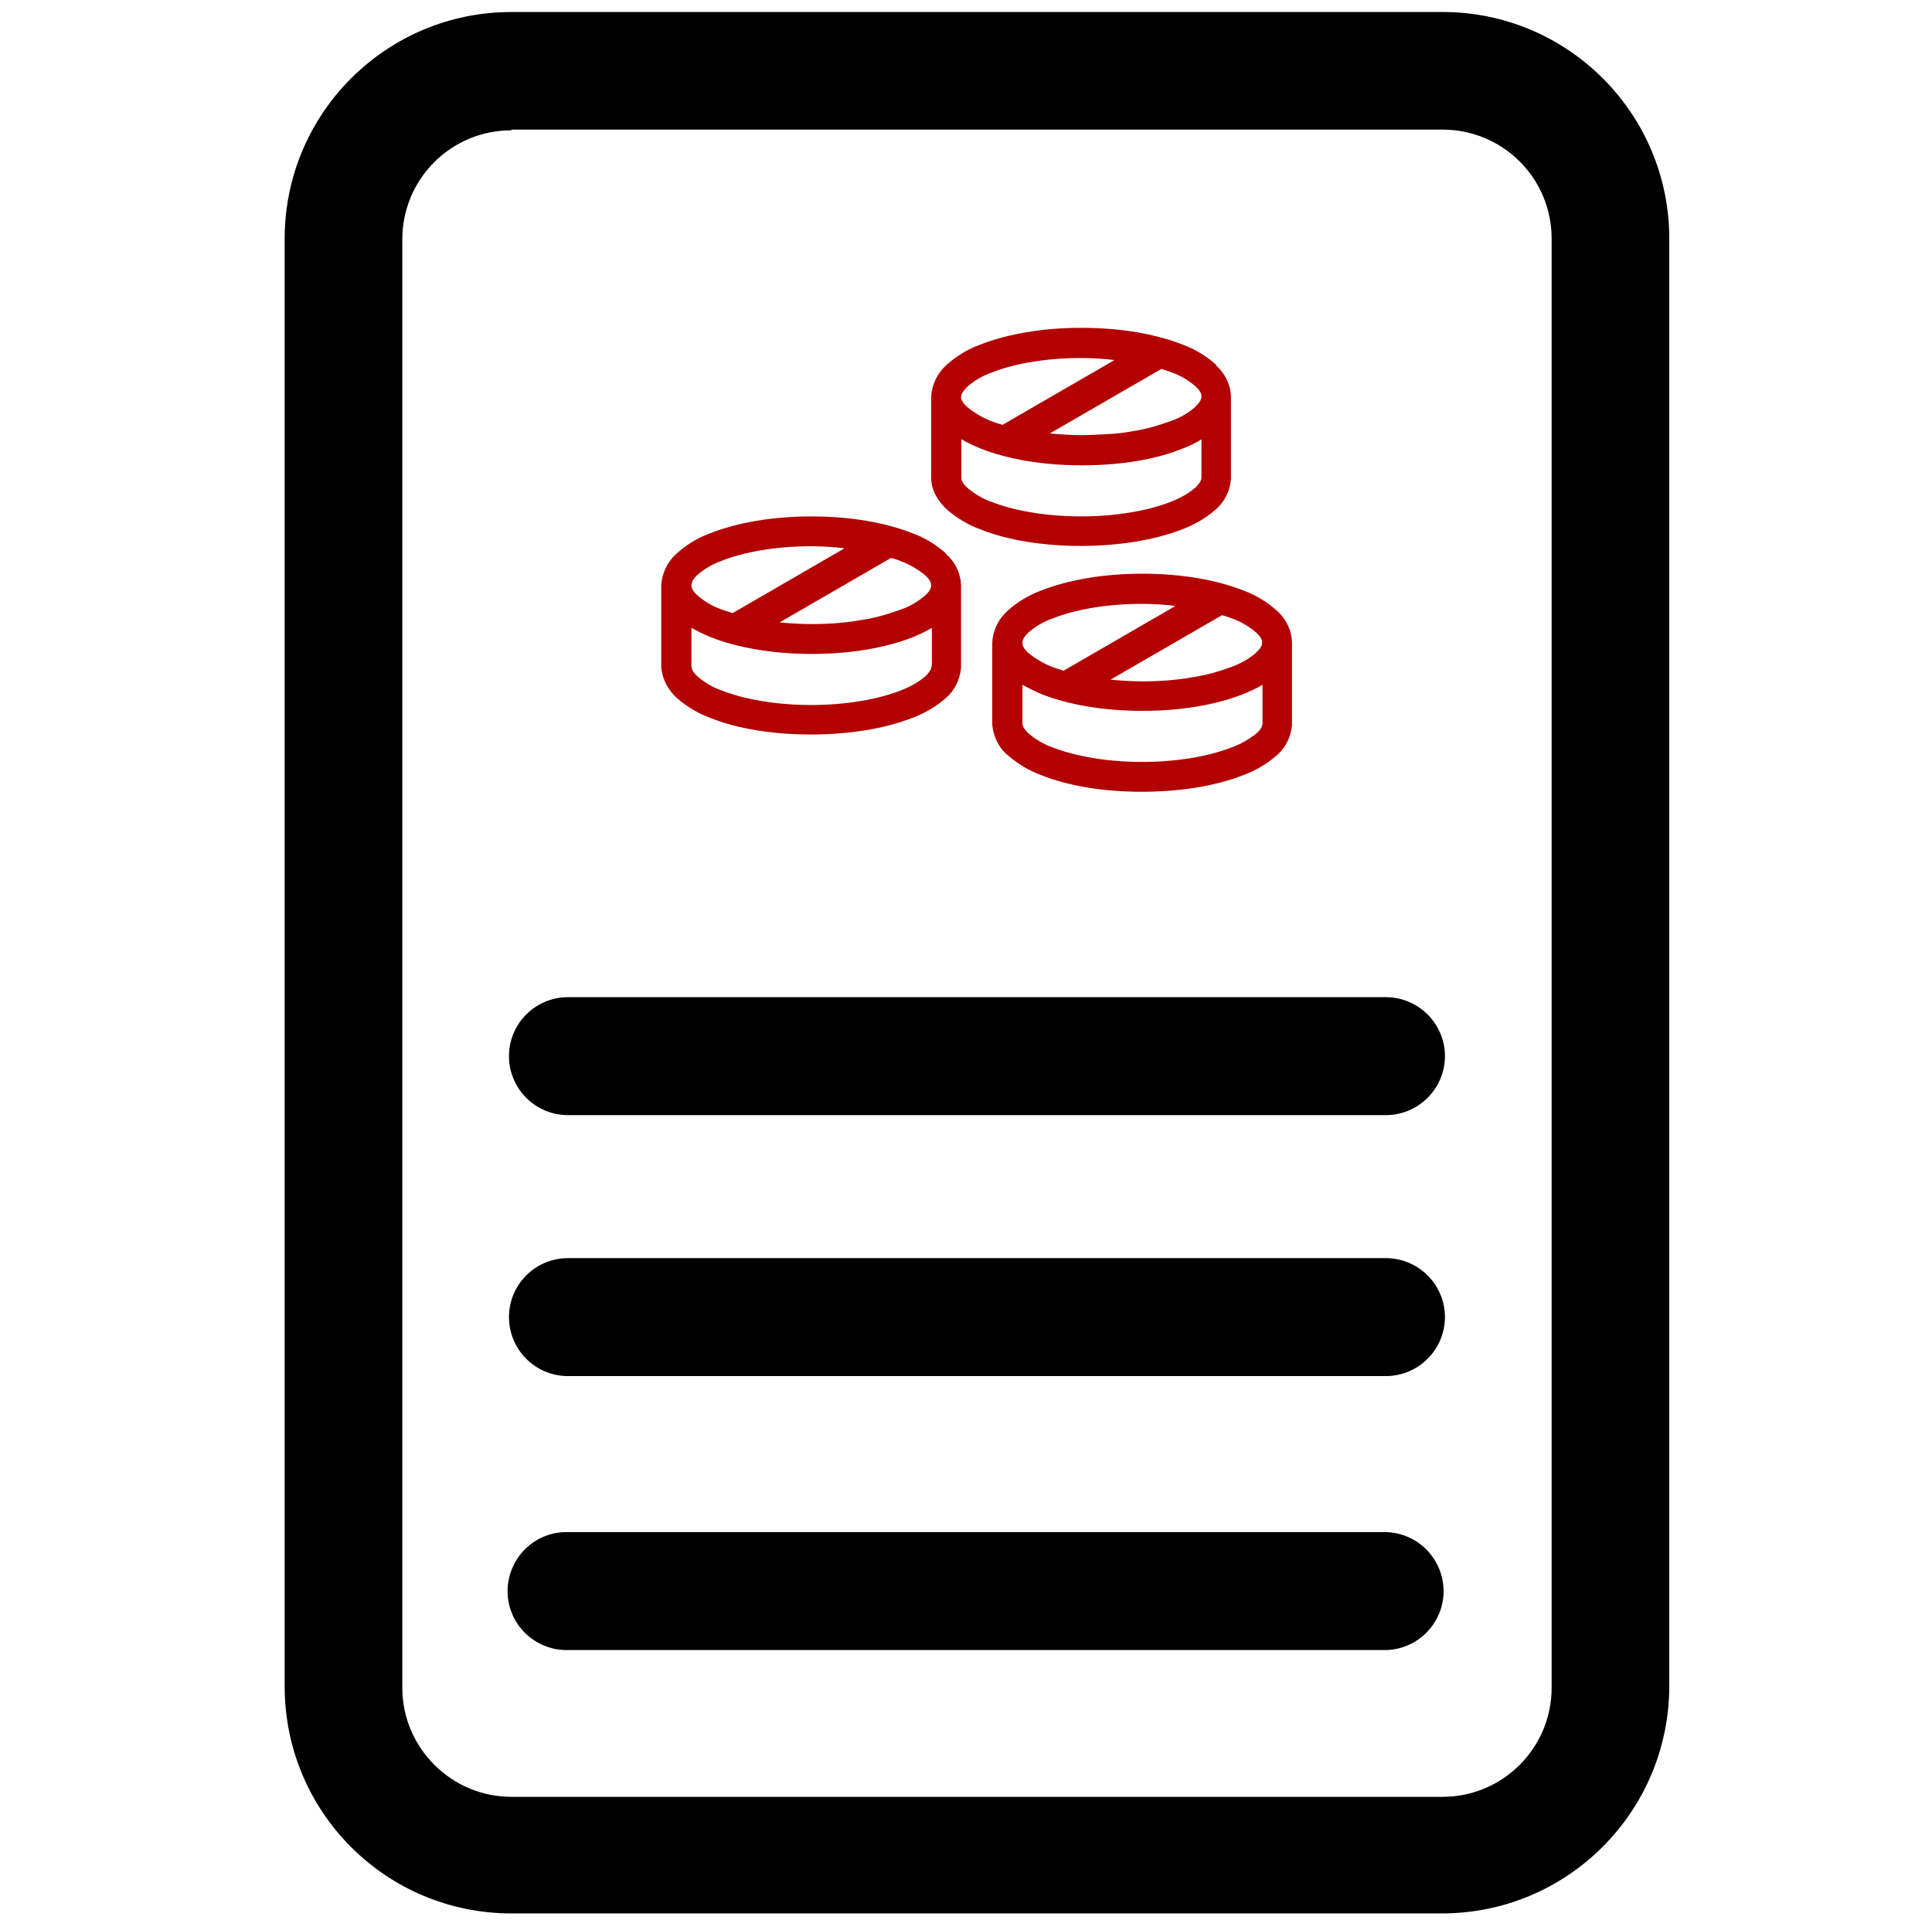
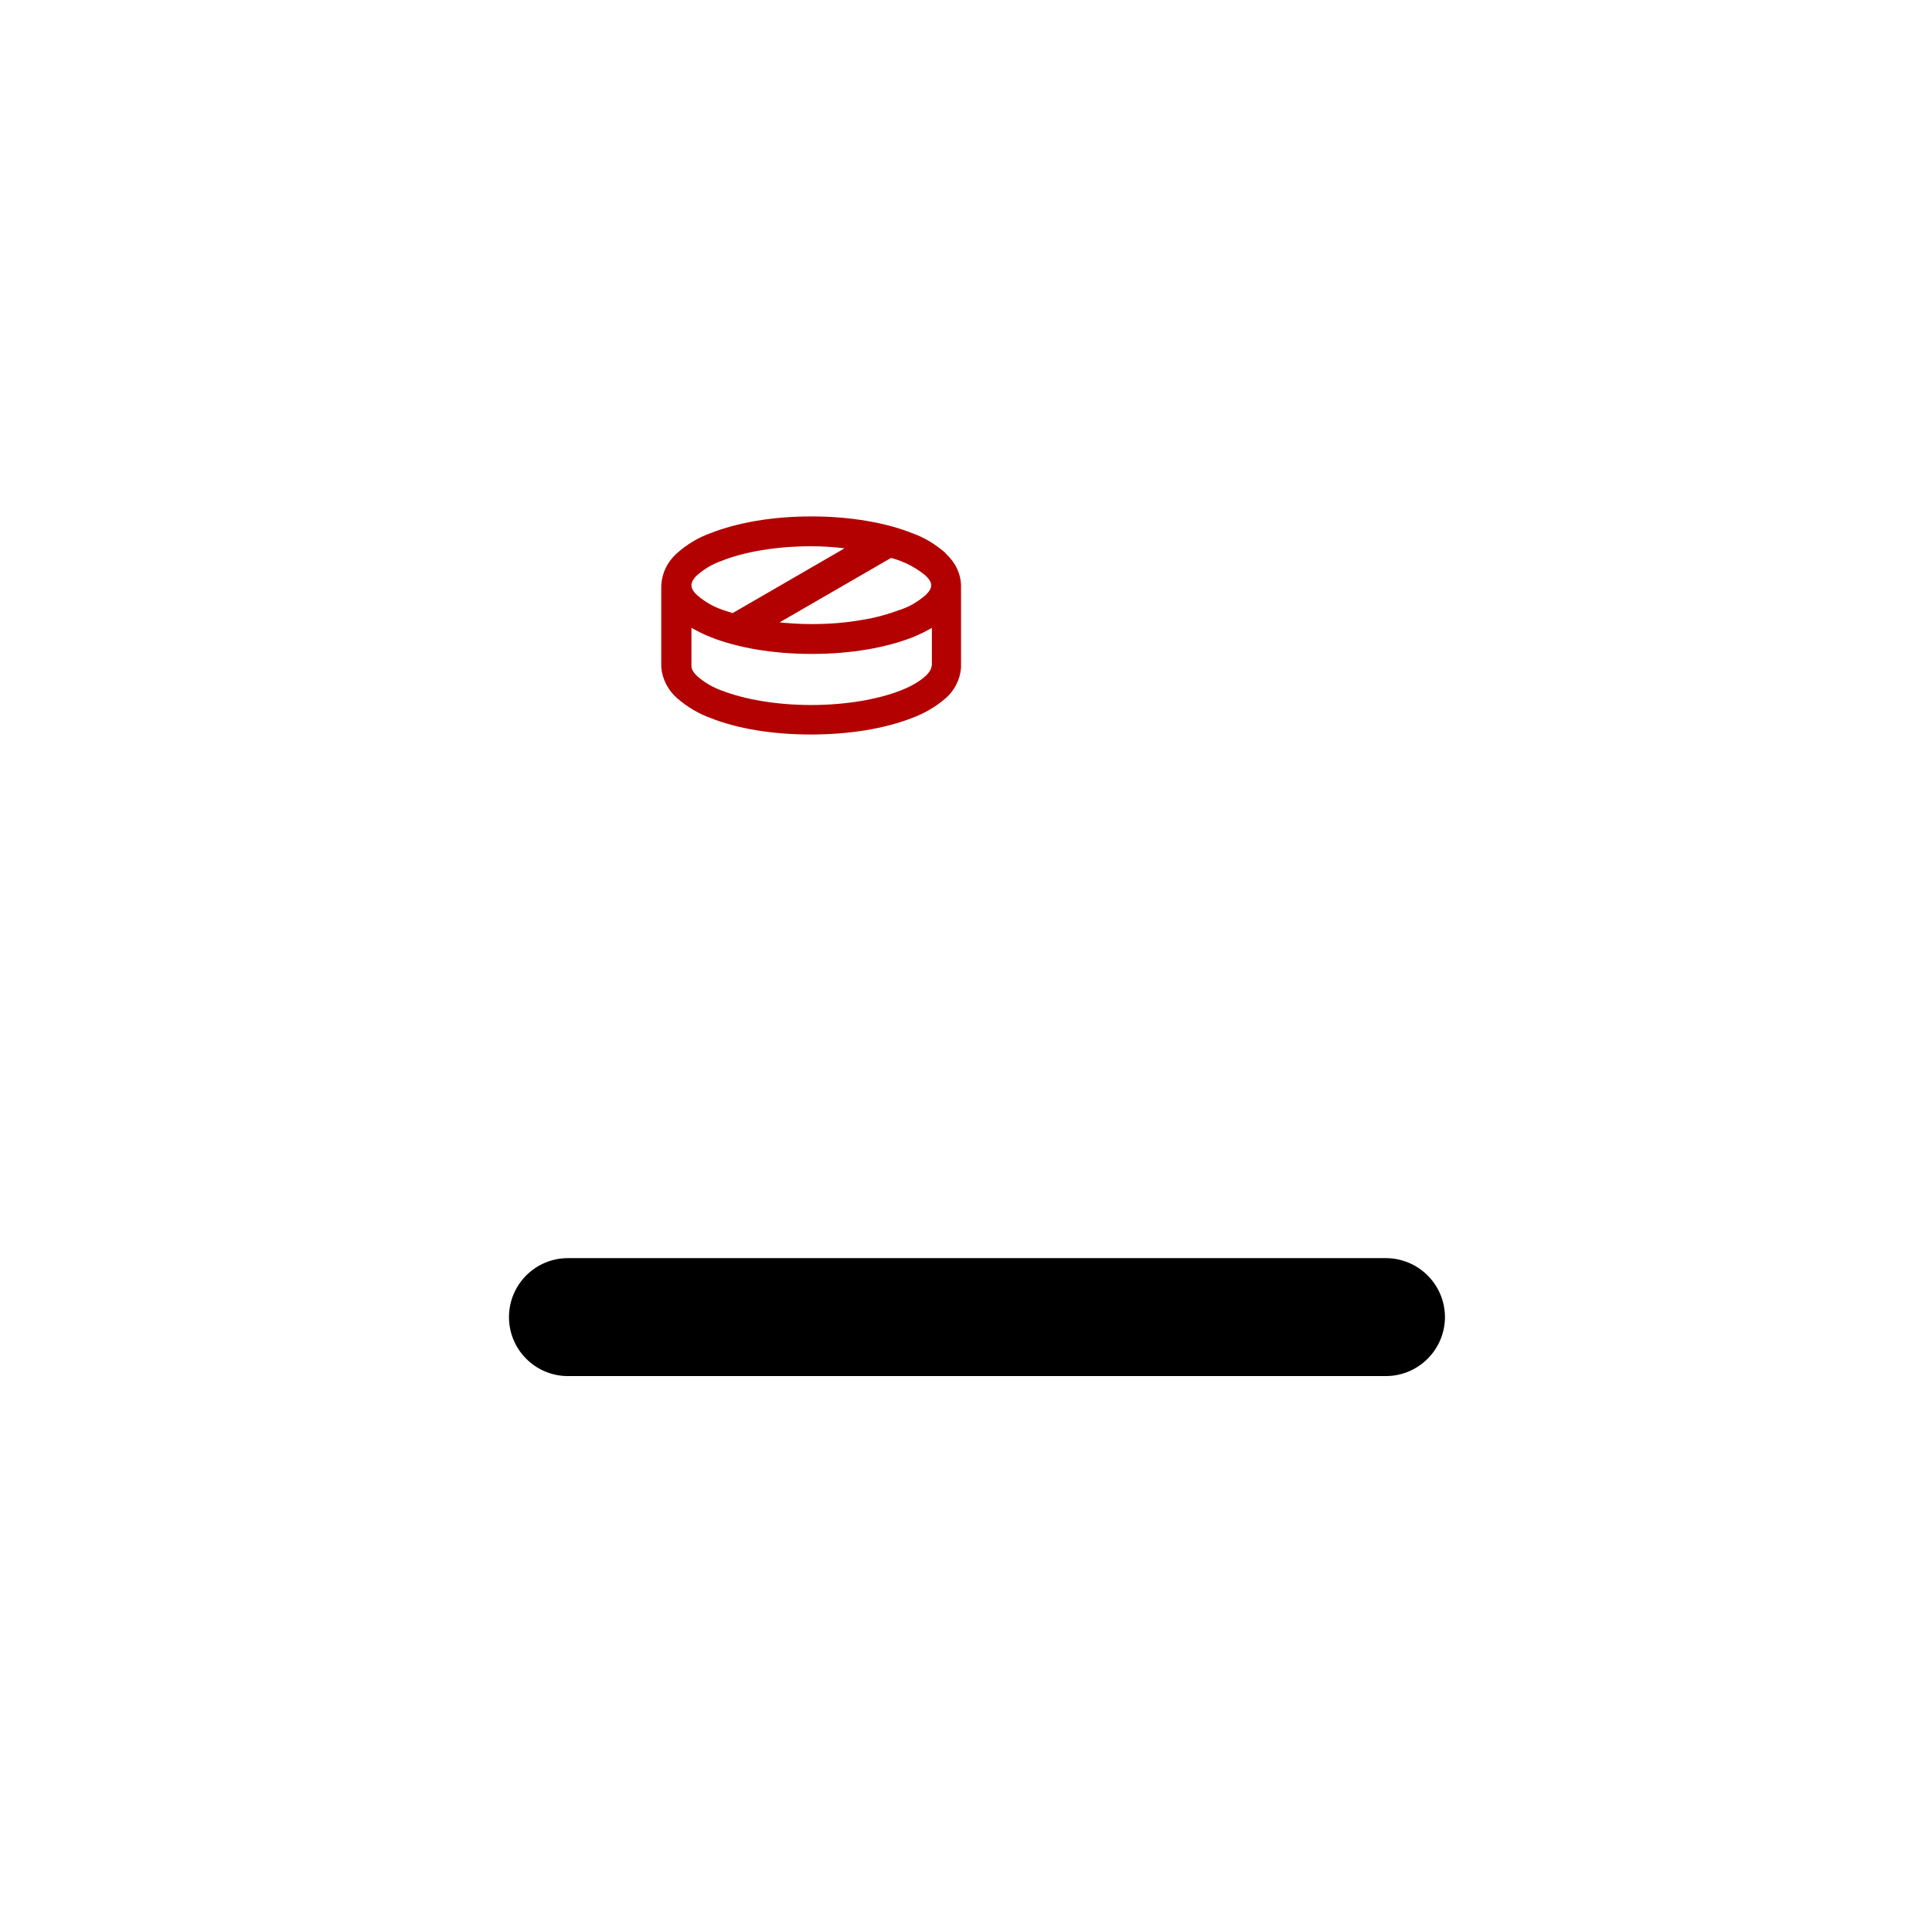
<svg xmlns="http://www.w3.org/2000/svg" id="Layer_1" data-name="Layer 1" version="1.1" viewBox="0 0 563.3 560">
  <defs>
    <style>
      .cls-1 {
        fill: #b30000;
      }

      .cls-1, .cls-2 {
        stroke-width: 0px;
      }

      .cls-2 {
        fill: #000;
      }
    </style>
  </defs>
-   <path class="cls-2" d="M420.4,558H149.1c-36.5,0-66-29.5-66.1-66V69.6c0-36.5,29.6-66.1,66.1-66.1h271.5c36.5,0,66.1,29.6,66.1,66.1v422.4c-.2,36.5-29.8,66-66.3,66ZM149.1,38c-17.6,0-31.8,14.2-31.8,31.8v422.4c0,17.5,14.3,31.8,31.8,31.8h271.5c17.6,0,31.8-14.3,31.8-31.8V69.6c0-17.6-14.2-31.8-31.8-31.8H149.1v.2Z" />
-   <path class="cls-2" d="M404.2,325.2h-238.6c-9.5,0-17.2-7.7-17.2-17.2,0-9.5,7.7-17.2,17.2-17.2h238.4c9.5,0,17.2,7.6,17.3,17.1,0,9.5-7.6,17.2-17.1,17.3h0Z" />
  <path class="cls-2" d="M404.2,401.3h-238.6c-9.5,0-17.2-7.7-17.2-17.2,0-9.5,7.7-17.2,17.2-17.2h238.4c9.5,0,17.2,7.6,17.3,17.1,0,9.5-7.6,17.2-17.1,17.3h0Z" />
-   <path class="cls-2" d="M404.2,481.2h-238.6c-9.5.2-17.4-7.3-17.6-16.8-.2-9.5,7.3-17.4,16.8-17.6.3,0,.6,0,.8,0h238.4c9.5.2,17,8,16.9,17.5-.2,9.2-7.5,16.6-16.7,16.9h0Z" />
-   <path class="cls-1" d="M354.6,106.4c-2.9-2.6-6.2-4.6-9.8-5.9-7.8-3.1-18.1-4.9-29.5-4.9h0c-11.3,0-21.6,1.8-29.5,4.9-3.6,1.3-6.9,3.3-9.8,5.9-2.7,2.4-4.3,5.7-4.5,9.3v23.5h0v.4c.1,3.6,2.1,6.7,4.6,9,2.9,2.5,6.2,4.5,9.8,5.8,7.8,3.1,18,4.8,29.2,4.8s21.4-1.7,29.2-4.7c3.6-1.3,7-3.2,9.9-5.7,2.7-2.2,4.4-5.5,4.7-9,0-.3,0-.6,0-.9v-23.2c-.1-3.6-1.8-6.9-4.5-9.3ZM280.6,114.5c.4-.6.9-1.2,1.4-1.7,2.1-1.8,4.4-3.2,7-4.1,6.4-2.6,15.8-4.3,26.2-4.3h0c3.3,0,6.5.2,9.7.6l-.3.2-32.3,18.7h0c-1.1-.3-2.3-.7-3.3-1.1-2.6-1-4.9-2.4-7-4.1-1.4-1.3-1.8-2.2-1.8-2.9,0-.4.1-.8.4-1.2h0ZM350.3,139.2h0c0,.8-.4,1.7-1.9,3.1-2.1,1.8-4.6,3.1-7.2,4.1-6.4,2.5-15.7,4.2-26,4.2s-19.6-1.7-26-4.2c-2.6-.9-5-2.3-7.1-4.1-1.5-1.3-1.8-2.3-1.8-3v-11.2c1.8,1,3.6,1.9,5.6,2.7,7.8,3.1,18.1,4.9,29.5,4.9s21.6-1.7,29.4-4.9c1.9-.7,3.8-1.6,5.5-2.7v11.1ZM348.6,118.6c-2.1,1.8-4.4,3.2-7,4.1-3.8,1.4-7.6,2.5-11.6,3.1-2.2.4-4.6.7-7,.8s-5,.3-7.6.3c-3.1,0-6.2-.2-9.3-.5l32.5-18.8h0c1,.3,2.1.6,3,1,2.6.9,4.9,2.3,7,4.1,1.4,1.3,1.7,2.2,1.7,2.9s-.3,1.6-1.7,2.9h0Z" />
  <path class="cls-1" d="M275.8,161.4c-2.9-2.6-6.2-4.6-9.8-5.9-7.8-3.1-18.1-4.9-29.4-4.9h0c-11.4,0-21.6,1.8-29.5,4.9-3.6,1.3-6.9,3.3-9.8,5.9-2.7,2.4-4.3,5.7-4.5,9.3v23.5h0v.4c.3,3.5,2,6.7,4.6,9,2.9,2.5,6.2,4.5,9.8,5.8,7.8,3.1,18,4.8,29.2,4.8s21.4-1.7,29.2-4.7c3.6-1.3,7-3.2,9.9-5.7,2.7-2.2,4.4-5.5,4.7-9,0-.3,0-.6,0-.9v-23.2c-.1-3.6-1.8-6.9-4.5-9.3ZM201.9,169.4c.4-.6.8-1.2,1.4-1.7,2.1-1.8,4.4-3.2,7-4.1,6.4-2.6,15.8-4.3,26.2-4.3h0c3.2,0,6.5.2,9.7.6l-.3.2-32.3,18.7h0c-1.1-.4-2.3-.7-3.3-1.1-2.6-.9-4.9-2.3-7-4.1-1.4-1.3-1.7-2.2-1.7-2.9,0-.4.1-.8.3-1.2h0ZM271.6,194.2h0c0,.7-.4,1.7-1.9,3.1-2.1,1.8-4.6,3.1-7.2,4.1-6.4,2.5-15.7,4.2-26,4.2s-19.6-1.7-26-4.2c-2.6-.9-5-2.3-7.1-4.1-1.4-1.3-1.8-2.3-1.8-3v-11.2c1.8,1,3.6,1.9,5.6,2.7,7.8,3.1,18.1,4.9,29.5,4.9s21.6-1.8,29.5-4.9c1.9-.8,3.8-1.7,5.5-2.7v11.1ZM269.8,173.6c-2.1,1.8-4.4,3.2-7,4.1-3.8,1.4-7.6,2.5-11.6,3.1-2.2.4-4.6.7-7,.9s-5,.3-7.6.3c-3.1,0-6.2-.2-9.3-.5l32.5-18.8h0c1,.3,2.1.6,3,1,2.6,1,4.9,2.4,7,4.1,1.4,1.3,1.7,2.2,1.7,2.9s-.3,1.6-1.7,2.9h0Z" />
-   <path class="cls-1" d="M372.3,178.1c-2.9-2.6-6.2-4.6-9.8-5.9-7.8-3.1-18.1-4.9-29.4-4.9h0c-11.3,0-21.6,1.8-29.5,4.9-3.6,1.3-6.9,3.3-9.8,5.9-2.7,2.4-4.3,5.7-4.5,9.3v23.5h0c0,.1,0,.3,0,.4.3,3.5,1.9,6.8,4.6,9,2.9,2.5,6.2,4.5,9.8,5.8,7.8,3.1,18,4.8,29.2,4.8s21.4-1.7,29.2-4.7c3.6-1.3,7-3.2,9.9-5.7,2.7-2.2,4.4-5.5,4.7-9,0-.3,0-.6,0-.9v-23.2c-.1-3.6-1.7-6.9-4.4-9.3ZM298.4,186.2c.4-.6.8-1.2,1.4-1.7,2.1-1.8,4.4-3.2,7-4.1,6.4-2.6,15.8-4.3,26.2-4.3h0c3.2,0,6.5.2,9.7.6l-.3.2-32.3,18.7h0c-1.1-.4-2.3-.7-3.3-1.1-2.6-1-4.9-2.4-7-4.1-1.4-1.3-1.7-2.2-1.7-2.9,0-.4.1-.8.3-1.2ZM368.1,210.9h0c0,.8-.4,1.8-1.9,3.1-2.2,1.7-4.6,3.1-7.2,4-6.4,2.5-15.7,4.2-26,4.2s-19.6-1.7-26-4.2c-2.6-.9-5-2.3-7.1-4.1-1.4-1.3-1.8-2.3-1.8-3v-11.2c1.8,1,3.6,1.9,5.5,2.7,7.8,3.1,18.1,4.9,29.5,4.9s21.6-1.8,29.4-4.9c1.9-.8,3.8-1.6,5.6-2.7v11.1ZM366.3,190.3c-2.1,1.8-4.5,3.2-7,4.1-3.7,1.4-7.6,2.5-11.6,3.1-2.2.4-4.6.7-7,.9s-5,.3-7.6.3c-3.1,0-6.2-.2-9.3-.5l32.5-18.8h0c1,.3,2.1.6,3,1,2.6.9,5,2.4,7,4.1,1.4,1.3,1.7,2.2,1.7,2.9s-.3,1.6-1.8,2.9h0Z" />
</svg>